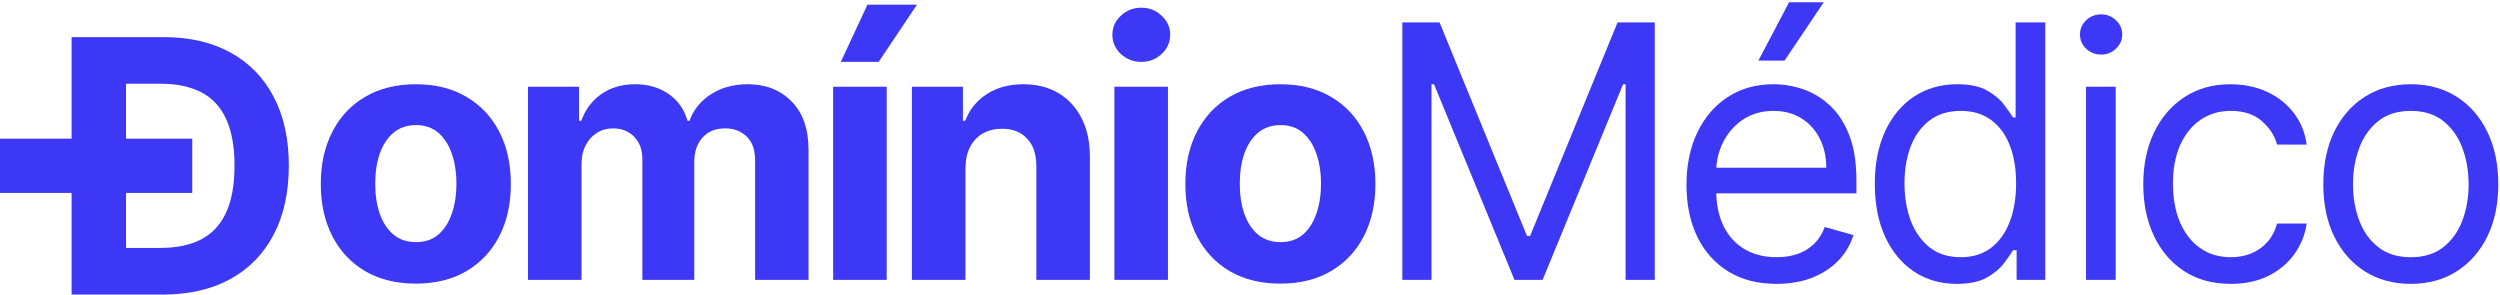
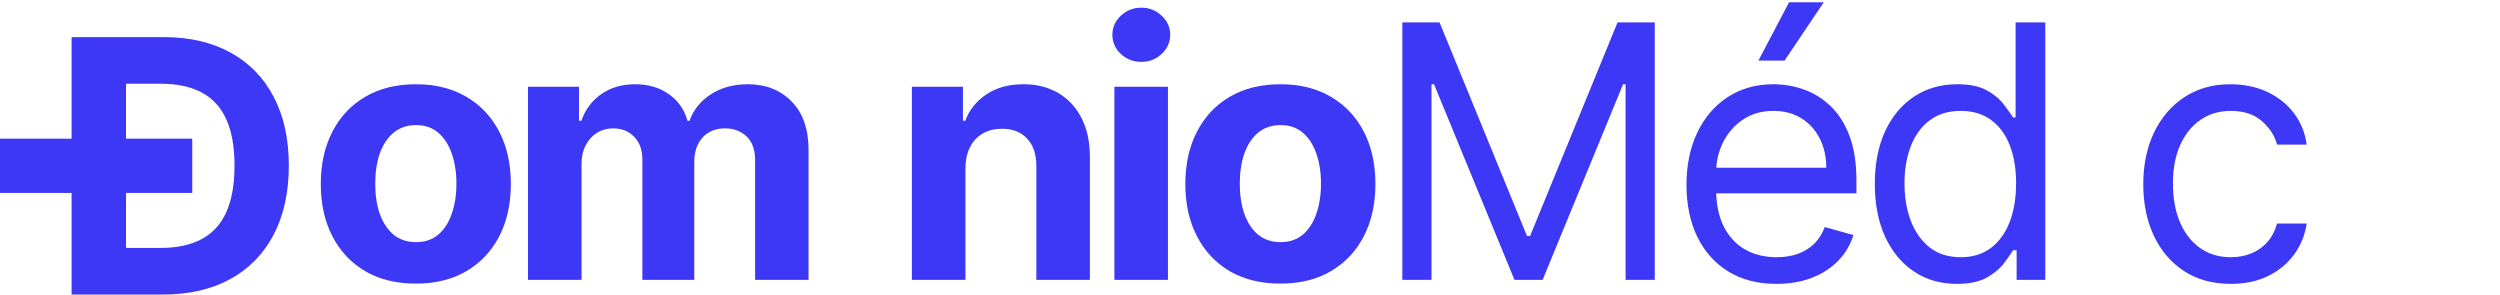
<svg xmlns="http://www.w3.org/2000/svg" width="339" height="40" viewBox="0 0 339 40" fill="none">
  <path d="M56.385 38.458C53.738 38.458 51.448 37.895 49.516 36.77C47.596 35.634 46.113 34.054 45.067 32.032C44.022 29.998 43.499 27.64 43.499 24.958C43.499 22.253 44.022 19.89 45.067 17.867C46.113 15.833 47.596 14.253 49.516 13.128C51.448 11.992 53.738 11.424 56.385 11.424C59.033 11.424 61.317 11.992 63.238 13.128C65.169 14.253 66.658 15.833 67.704 17.867C68.749 19.89 69.272 22.253 69.272 24.958C69.272 27.64 68.749 29.998 67.704 32.032C66.658 34.054 65.169 35.634 63.238 36.77C61.317 37.895 59.033 38.458 56.385 38.458ZM56.419 32.833C57.624 32.833 58.63 32.492 59.437 31.81C60.243 31.117 60.851 30.174 61.26 28.98C61.681 27.787 61.891 26.429 61.891 24.907C61.891 23.384 61.681 22.026 61.26 20.833C60.851 19.64 60.243 18.696 59.437 18.003C58.63 17.31 57.624 16.963 56.419 16.963C55.204 16.963 54.181 17.31 53.351 18.003C52.533 18.696 51.914 19.64 51.493 20.833C51.084 22.026 50.88 23.384 50.88 24.907C50.88 26.429 51.084 27.787 51.493 28.98C51.914 30.174 52.533 31.117 53.351 31.81C54.181 32.492 55.204 32.833 56.419 32.833Z" fill="#3D38F5" />
  <path d="M71.593 37.946V11.765H78.514V16.384H78.821C79.366 14.85 80.275 13.64 81.548 12.753C82.821 11.867 84.343 11.424 86.116 11.424C87.912 11.424 89.44 11.873 90.701 12.77C91.963 13.657 92.804 14.861 93.224 16.384H93.497C94.031 14.884 94.997 13.685 96.394 12.787C97.804 11.878 99.468 11.424 101.389 11.424C103.832 11.424 105.815 12.202 107.338 13.759C108.872 15.304 109.639 17.498 109.639 20.338V37.946H102.394V21.77C102.394 20.316 102.008 19.225 101.235 18.498C100.463 17.77 99.497 17.407 98.338 17.407C97.019 17.407 95.991 17.827 95.252 18.668C94.514 19.498 94.144 20.594 94.144 21.958V37.946H87.105V21.617C87.105 20.333 86.735 19.31 85.997 18.549C85.269 17.787 84.309 17.407 83.116 17.407C82.309 17.407 81.582 17.611 80.934 18.02C80.298 18.418 79.792 18.98 79.417 19.708C79.042 20.424 78.855 21.265 78.855 22.23V37.946H71.593Z" fill="#3D38F5" />
-   <path d="M112.975 37.946V11.765H120.236V37.946H112.975ZM114.014 8.39L117.628 0.634H124.344L119.145 8.39H114.014Z" fill="#3D38F5" />
  <path d="M130.914 22.81V37.946H123.653V11.765H130.573V16.384H130.88C131.46 14.861 132.431 13.657 133.795 12.77C135.158 11.873 136.812 11.424 138.755 11.424C140.573 11.424 142.158 11.821 143.511 12.617C144.863 13.412 145.914 14.549 146.664 16.026C147.414 17.492 147.789 19.242 147.789 21.276V37.946H140.528V22.571C140.539 20.969 140.13 19.719 139.3 18.821C138.471 17.912 137.329 17.458 135.874 17.458C134.897 17.458 134.033 17.668 133.283 18.088C132.545 18.509 131.965 19.123 131.545 19.929C131.136 20.725 130.925 21.685 130.914 22.81Z" fill="#3D38F5" />
  <path d="M151.112 37.946V11.765H158.373V37.946H151.112ZM154.76 8.39C153.68 8.39 152.754 8.032 151.981 7.316C151.22 6.588 150.839 5.719 150.839 4.708C150.839 3.708 151.22 2.85 151.981 2.134C152.754 1.407 153.68 1.043 154.76 1.043C155.839 1.043 156.76 1.407 157.521 2.134C158.294 2.85 158.68 3.708 158.68 4.708C158.68 5.719 158.294 6.588 157.521 7.316C156.76 8.032 155.839 8.39 154.76 8.39Z" fill="#3D38F5" />
  <path d="M173.62 38.458C170.972 38.458 168.682 37.895 166.75 36.77C164.83 35.634 163.347 34.054 162.302 32.032C161.256 29.998 160.733 27.64 160.733 24.958C160.733 22.253 161.256 19.89 162.302 17.867C163.347 15.833 164.83 14.253 166.75 13.128C168.682 11.992 170.972 11.424 173.62 11.424C176.267 11.424 178.552 11.992 180.472 13.128C182.404 14.253 183.893 15.833 184.938 17.867C185.983 19.89 186.506 22.253 186.506 24.958C186.506 27.64 185.983 29.998 184.938 32.032C183.893 34.054 182.404 35.634 180.472 36.77C178.552 37.895 176.267 38.458 173.62 38.458ZM173.654 32.833C174.858 32.833 175.864 32.492 176.671 31.81C177.478 31.117 178.086 30.174 178.495 28.98C178.915 27.787 179.125 26.429 179.125 24.907C179.125 23.384 178.915 22.026 178.495 20.833C178.086 19.64 177.478 18.696 176.671 18.003C175.864 17.31 174.858 16.963 173.654 16.963C172.438 16.963 171.415 17.31 170.586 18.003C169.767 18.696 169.148 19.64 168.728 20.833C168.319 22.026 168.114 23.384 168.114 24.907C168.114 26.429 168.319 27.787 168.728 28.98C169.148 30.174 169.767 31.117 170.586 31.81C171.415 32.492 172.438 32.833 173.654 32.833Z" fill="#3D38F5" />
  <path d="M190.157 3.037H195.203L207.066 32.015H207.475L219.339 3.037H224.385V37.946H220.43V11.424H220.089L209.18 37.946H205.362L194.453 11.424H194.112V37.946H190.157V3.037Z" fill="#3D38F5" />
  <path d="M240.892 38.492C238.369 38.492 236.193 37.935 234.364 36.821C232.546 35.696 231.142 34.128 230.154 32.117C229.176 30.094 228.688 27.742 228.688 25.06C228.688 22.378 229.176 20.015 230.154 17.969C231.142 15.912 232.517 14.31 234.279 13.162C236.051 12.003 238.119 11.424 240.483 11.424C241.847 11.424 243.193 11.651 244.523 12.105C245.852 12.56 247.063 13.299 248.154 14.321C249.244 15.333 250.114 16.674 250.762 18.344C251.409 20.015 251.733 22.071 251.733 24.515V26.219H231.551V22.742H247.642C247.642 21.265 247.347 19.946 246.756 18.787C246.176 17.628 245.347 16.713 244.267 16.043C243.199 15.373 241.938 15.037 240.483 15.037C238.881 15.037 237.494 15.435 236.324 16.23C235.165 17.015 234.273 18.037 233.648 19.299C233.023 20.56 232.71 21.912 232.71 23.355V25.674C232.71 27.651 233.051 29.327 233.733 30.702C234.426 32.066 235.387 33.105 236.614 33.821C237.841 34.526 239.267 34.878 240.892 34.878C241.949 34.878 242.904 34.73 243.756 34.435C244.619 34.128 245.364 33.674 245.989 33.071C246.614 32.458 247.097 31.696 247.438 30.787L251.324 31.878C250.915 33.196 250.227 34.355 249.262 35.355C248.296 36.344 247.102 37.117 245.682 37.674C244.262 38.219 242.665 38.492 240.892 38.492ZM238.438 8.219L242.597 0.31H247.301L241.983 8.219H238.438Z" fill="#3D38F5" />
  <path d="M265.339 38.492C263.157 38.492 261.231 37.941 259.56 36.839C257.89 35.725 256.583 34.157 255.64 32.134C254.697 30.1 254.225 27.696 254.225 24.924C254.225 22.174 254.697 19.787 255.64 17.765C256.583 15.742 257.896 14.179 259.577 13.077C261.259 11.975 263.202 11.424 265.407 11.424C267.112 11.424 268.458 11.708 269.447 12.276C270.447 12.833 271.208 13.469 271.731 14.185C272.265 14.89 272.68 15.469 272.975 15.924H273.316V3.037H277.339V37.946H273.452V33.924H272.975C272.68 34.401 272.259 35.003 271.714 35.73C271.168 36.446 270.39 37.089 269.379 37.657C268.367 38.214 267.021 38.492 265.339 38.492ZM265.884 34.878C267.498 34.878 268.862 34.458 269.975 33.617C271.089 32.765 271.935 31.588 272.515 30.088C273.094 28.577 273.384 26.833 273.384 24.855C273.384 22.901 273.1 21.191 272.532 19.725C271.964 18.248 271.123 17.1 270.009 16.282C268.896 15.452 267.521 15.037 265.884 15.037C264.18 15.037 262.759 15.475 261.623 16.35C260.498 17.213 259.651 18.39 259.083 19.878C258.526 21.355 258.248 23.015 258.248 24.855C258.248 26.719 258.532 28.412 259.1 29.935C259.68 31.446 260.532 32.651 261.657 33.549C262.793 34.435 264.202 34.878 265.884 34.878Z" fill="#3D38F5" />
-   <path d="M282.865 37.946V11.765H286.888V37.946H282.865ZM284.91 7.401C284.126 7.401 283.45 7.134 282.882 6.6C282.325 6.066 282.047 5.424 282.047 4.674C282.047 3.924 282.325 3.282 282.882 2.748C283.45 2.213 284.126 1.946 284.91 1.946C285.694 1.946 286.365 2.213 286.922 2.748C287.49 3.282 287.774 3.924 287.774 4.674C287.774 5.424 287.49 6.066 286.922 6.6C286.365 7.134 285.694 7.401 284.91 7.401Z" fill="#3D38F5" />
  <path d="M302.492 38.492C300.037 38.492 297.924 37.912 296.151 36.753C294.378 35.594 293.015 33.998 292.06 31.963C291.106 29.929 290.628 27.605 290.628 24.992C290.628 22.333 291.117 19.986 292.094 17.952C293.083 15.907 294.458 14.31 296.219 13.162C297.992 12.003 300.06 11.424 302.424 11.424C304.265 11.424 305.924 11.765 307.401 12.446C308.878 13.128 310.088 14.083 311.032 15.31C311.975 16.537 312.56 17.969 312.787 19.605H308.765C308.458 18.412 307.776 17.355 306.719 16.435C305.674 15.503 304.265 15.037 302.492 15.037C300.924 15.037 299.549 15.446 298.367 16.265C297.196 17.071 296.282 18.213 295.623 19.691C294.975 21.157 294.651 22.878 294.651 24.855C294.651 26.878 294.969 28.64 295.606 30.14C296.253 31.64 297.162 32.804 298.333 33.634C299.515 34.464 300.901 34.878 302.492 34.878C303.537 34.878 304.486 34.696 305.339 34.333C306.191 33.969 306.912 33.446 307.503 32.765C308.094 32.083 308.515 31.265 308.765 30.31H312.787C312.56 31.855 311.998 33.248 311.1 34.486C310.214 35.714 309.037 36.691 307.571 37.418C306.117 38.134 304.424 38.492 302.492 38.492Z" fill="#3D38F5" />
-   <path d="M326.904 38.492C324.541 38.492 322.467 37.929 320.683 36.804C318.91 35.679 317.524 34.105 316.524 32.083C315.535 30.06 315.041 27.696 315.041 24.992C315.041 22.265 315.535 19.884 316.524 17.85C317.524 15.816 318.91 14.236 320.683 13.111C322.467 11.986 324.541 11.424 326.904 11.424C329.268 11.424 331.336 11.986 333.109 13.111C334.893 14.236 336.279 15.816 337.268 17.85C338.268 19.884 338.768 22.265 338.768 24.992C338.768 27.696 338.268 30.06 337.268 32.083C336.279 34.105 334.893 35.679 333.109 36.804C331.336 37.929 329.268 38.492 326.904 38.492ZM326.904 34.878C328.7 34.878 330.177 34.418 331.336 33.498C332.495 32.577 333.353 31.367 333.91 29.867C334.467 28.367 334.745 26.742 334.745 24.992C334.745 23.242 334.467 21.611 333.91 20.1C333.353 18.588 332.495 17.367 331.336 16.435C330.177 15.503 328.7 15.037 326.904 15.037C325.109 15.037 323.632 15.503 322.473 16.435C321.314 17.367 320.456 18.588 319.899 20.1C319.342 21.611 319.064 23.242 319.064 24.992C319.064 26.742 319.342 28.367 319.899 29.867C320.456 31.367 321.314 32.577 322.473 33.498C323.632 34.418 325.109 34.878 326.904 34.878Z" fill="#3D38F5" />
  <path d="M22.186 5.032C25.698 5.032 28.721 5.731 31.255 7.128C33.789 8.515 35.738 10.509 37.102 13.111C38.477 15.713 39.164 18.827 39.164 22.452C39.164 26.088 38.477 29.213 37.102 31.827C35.738 34.44 33.778 36.447 31.221 37.844C28.675 39.242 25.629 39.941 22.084 39.941H9.709V26.166H-0.01V18.806H9.709V5.032H22.186ZM17.09 18.806H26.07V26.166H17.09V33.617H21.777C23.959 33.617 25.795 33.23 27.283 32.458C28.783 31.673 29.908 30.463 30.658 28.827C31.419 27.179 31.8 25.054 31.8 22.452C31.8 19.872 31.419 17.765 30.658 16.128C29.908 14.492 28.788 13.287 27.3 12.514C25.811 11.742 23.976 11.355 21.795 11.355H17.09V18.806Z" fill="#3D38F5" />
</svg>